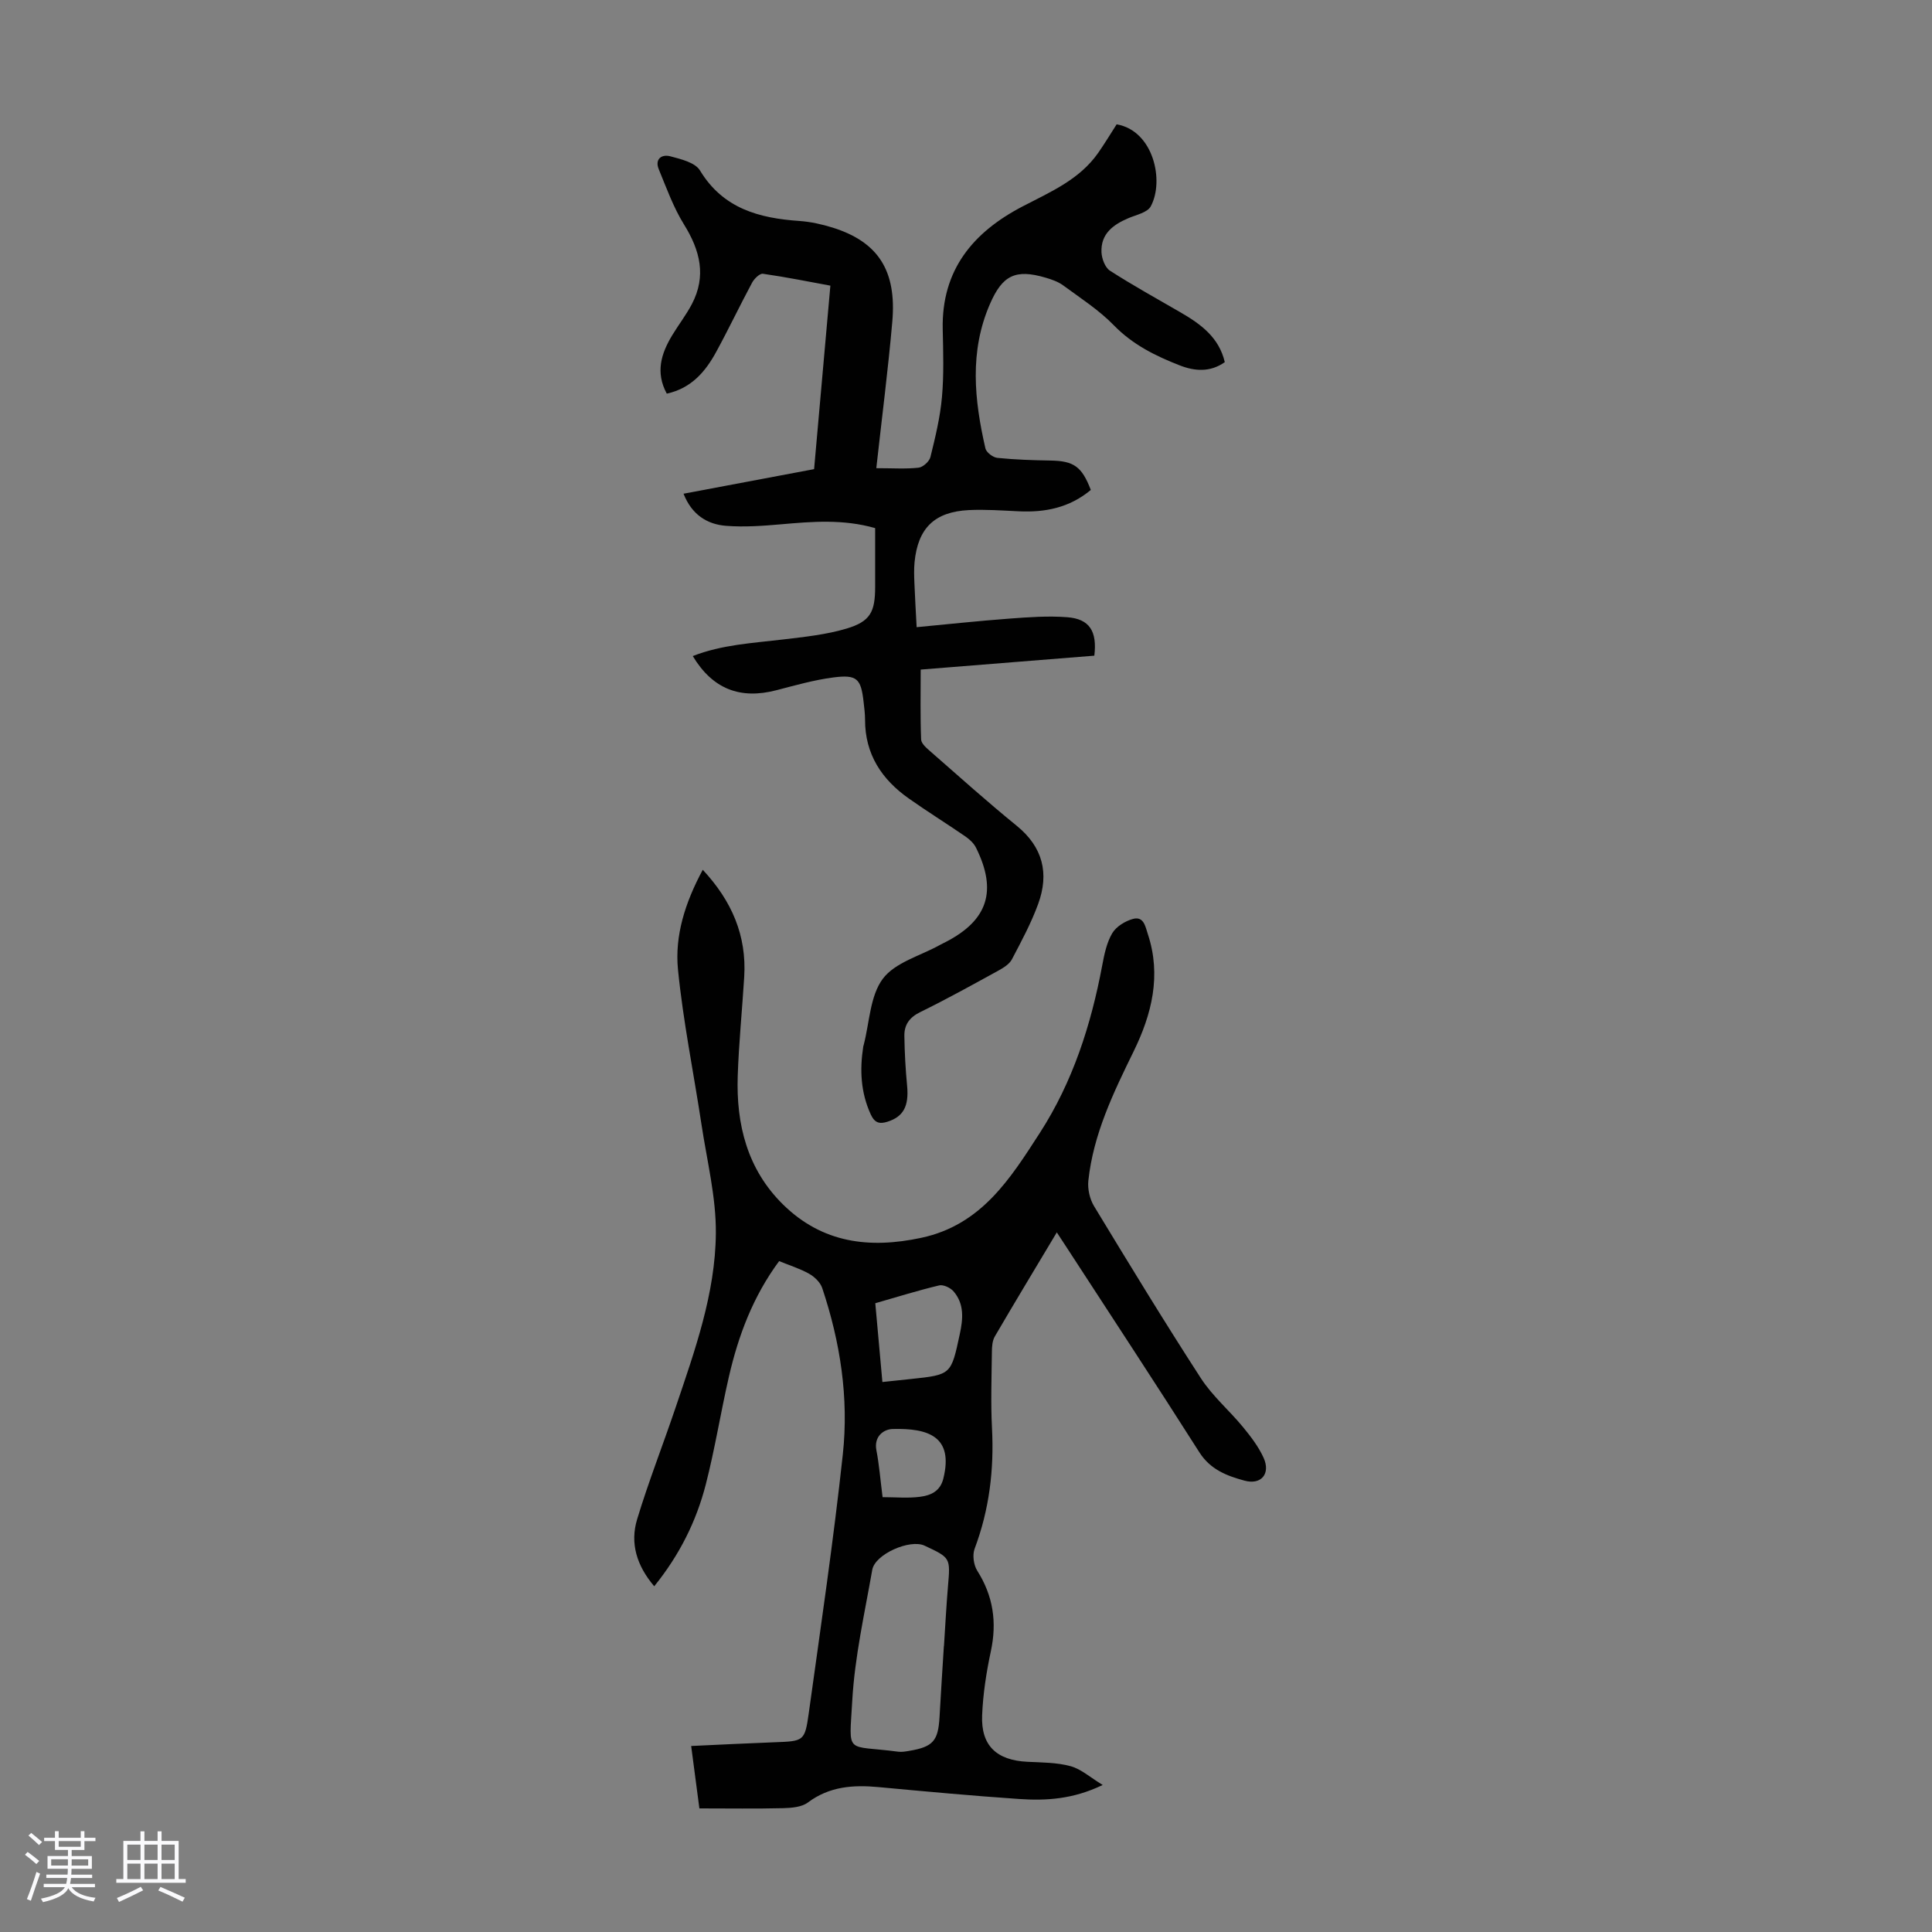
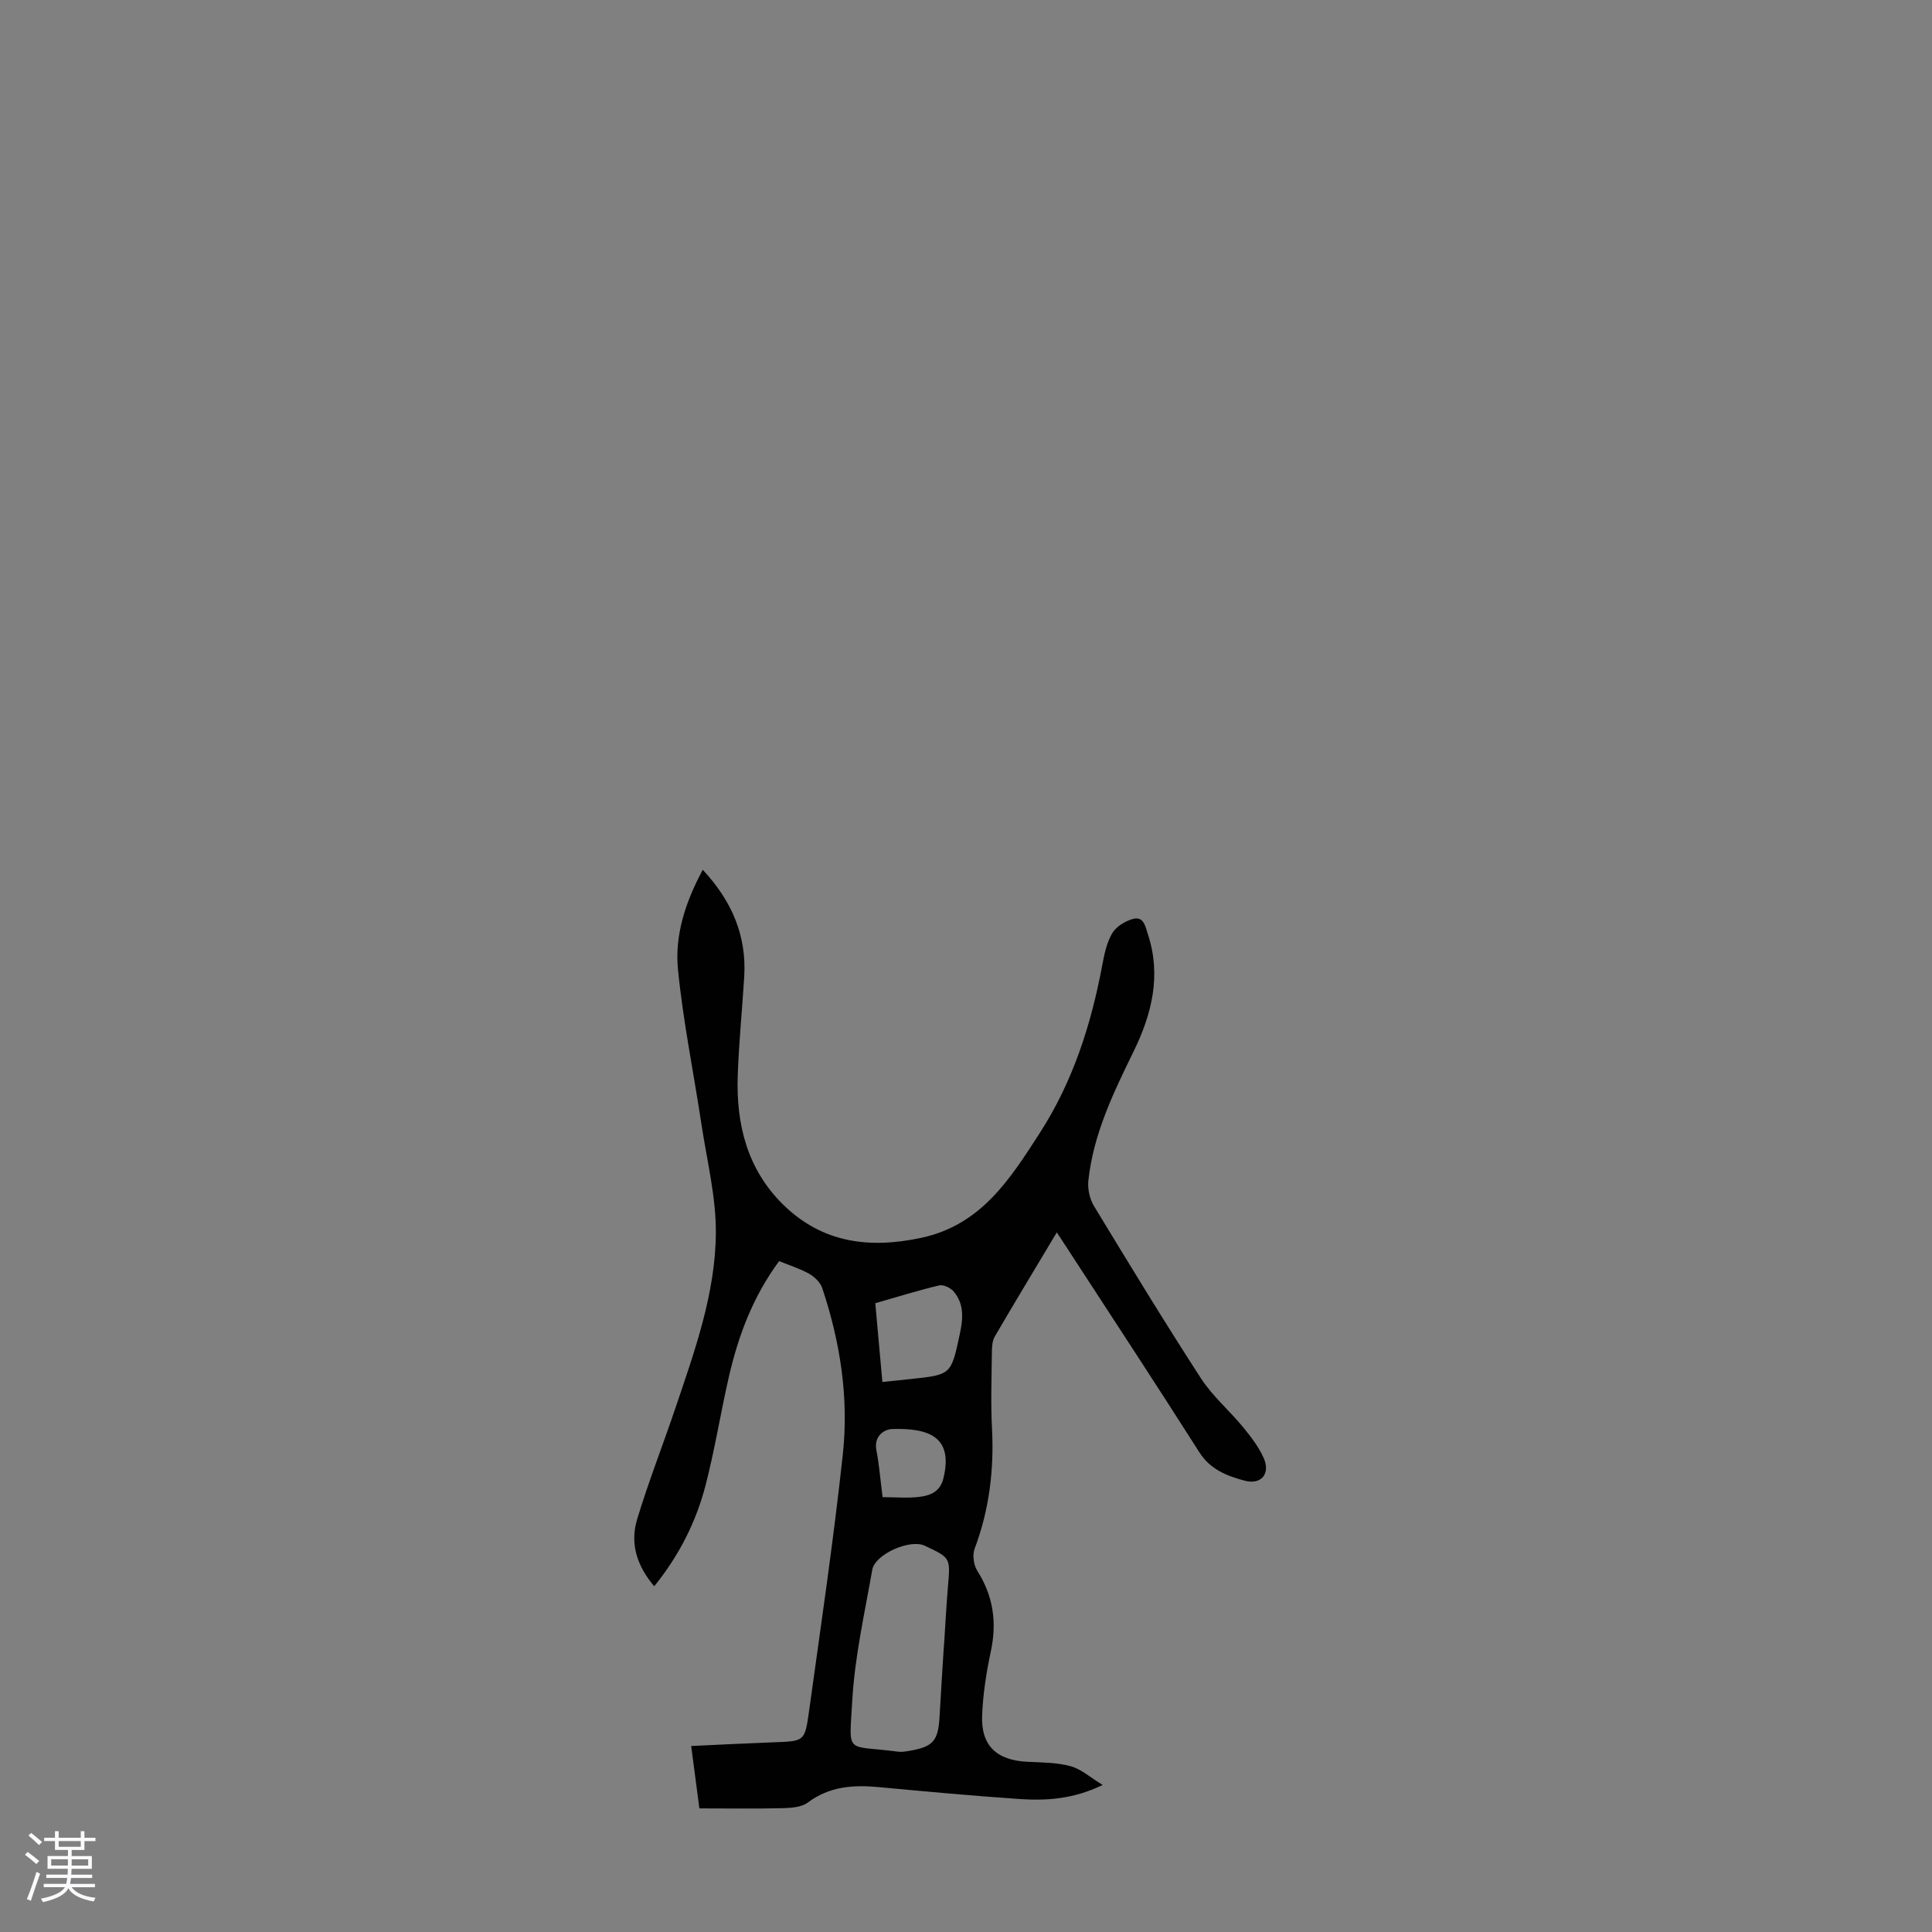
<svg xmlns="http://www.w3.org/2000/svg" enable-background="new 0 0 400 400" viewBox="0 0 400 400">
  <rect x="0" y="0" width="400" height="400" fill="#808080" stroke="none" />
  <path d="m5.17 384 .55-.58c.85.61 1.65 1.24 2.4 1.87l-.59.64c-.83-.73-1.62-1.38-2.36-1.93m1.22 9.53-.82-.34c.71-1.76 1.37-3.64 1.98-5.63.24.13.5.25.76.36-.6 1.67-1.24 3.54-1.92 5.61m-.5-13.5.57-.54c.56.44 1.31 1.06 2.26 1.87l-.64.64c-.68-.66-1.41-1.32-2.19-1.97m3.25.46h2.24v-1.36h.77v1.36h4.57v-1.36h.76v1.36h2.28v.69h-2.28v1.84h-2.64v1.26h4.18v2.64h-4.21c0 .45-.02.86-.05 1.21h4.32v.69h-4.38c-.04.34-.1.75-.19 1.22h5.15v.69h-4.82c.87 1.19 2.51 1.92 4.93 2.19-.17.31-.3.57-.37.76-2.77-.49-4.52-1.41-5.26-2.76-.56 1.26-2.3 2.23-5.24 2.9-.12-.24-.26-.48-.43-.72 2.73-.55 4.38-1.34 4.96-2.38h-4.38v-.69h4.65c.1-.38.17-.79.21-1.22h-4.32v-.69h4.4c.03-.34.05-.75.05-1.21h-4.2v-2.64h4.23v-1.26h-2.69v-1.84h-2.24zm1.46 4.46v1.29h3.45c.01-.4.02-.57.01-.53v-.32-.45h-3.46zm1.55-2.59h4.57v-1.19h-4.57zm6.11 2.59h-3.42v.77c-.01.19-.01.37-.02.53h3.44z" fill="#fafafc" />
-   <path d="m32.63 379.16h.82v1.98h3.54v7.89h1.46v.78h-14.37v-.78h1.46v-7.89h3.54v-1.98h.82v1.98h2.73zm-3.49 11.48.5.73c-1.61.82-3.28 1.63-5 2.41-.13-.27-.28-.55-.44-.82 1.75-.72 3.4-1.49 4.94-2.32m-2.78-5.55h2.73v-3.18h-2.73zm0 3.95h2.73v-3.2h-2.73zm3.54-3.95h2.73v-3.18h-2.73zm0 3.95h2.73v-3.2h-2.73zm7.89 4.68c-1.84-.92-3.51-1.7-5.02-2.32l.45-.73c1.89.8 3.57 1.55 5.04 2.23zm-1.62-11.81h-2.73v3.18h2.73zm-2.73 7.13h2.73v-3.2h-2.73z" fill="#fafafc" />
  <g fill="#010101">
    <path d="m218.8 255.15c-4.3 7.19-8.62 14.33-12.83 21.54-.52.89-.6 2.12-.61 3.19-.06 5.26-.25 10.53.02 15.78.45 8.6-.55 16.9-3.6 25-.48 1.29-.2 3.35.55 4.54 3.31 5.23 4.11 10.68 2.81 16.7-.93 4.35-1.62 8.8-1.8 13.24-.26 6.28 3 9.31 9.37 9.62 3 .15 6.09.13 8.94.91 2.18.59 4.05 2.31 6.65 3.89-6.18 2.98-11.75 3.28-17.32 2.9-9.7-.66-19.39-1.56-29.08-2.46-5.25-.49-10.17-.16-14.64 3.19-1.27.95-3.34 1.12-5.05 1.17-5.68.14-11.36.05-17.41.05-.51-3.89-1.08-8.18-1.7-12.92 5.86-.27 11.52-.56 17.18-.77 6.16-.23 6.35-.17 7.18-6.13 2.47-17.82 5.11-35.63 7.04-53.51 1.26-11.67-.53-23.22-4.26-34.38-.39-1.18-1.58-2.34-2.7-2.97-1.91-1.08-4.06-1.74-6.23-2.63-5.42 7.33-8.45 15.44-10.41 23.98-1.7 7.4-2.89 14.93-4.78 22.28-1.96 7.61-5.43 14.58-10.67 21.06-3.64-4.28-5.04-8.92-3.54-13.87 2.36-7.79 5.35-15.4 7.96-23.12 3.97-11.76 8.24-23.59 8.34-36.1.06-7.49-1.84-15.01-2.97-22.49-1.62-10.7-3.8-21.34-4.87-32.09-.7-7.05 1.49-13.91 5.13-20.67 6.01 6.45 9.11 13.62 8.58 22.2-.42 6.81-1.11 13.61-1.34 20.43-.35 10.08 1.98 19.42 9.42 26.71 8.09 7.92 17.8 9.17 28.61 6.85 12.43-2.67 18.41-12.26 24.52-21.72 6.82-10.57 10.6-22.35 12.91-34.66.43-2.29.92-4.72 2.08-6.68.82-1.38 2.68-2.52 4.3-2.96 2.23-.6 2.56 1.6 3.07 3.15 2.83 8.56.82 16.59-2.96 24.31-4.19 8.56-8.33 17.12-9.36 26.74-.18 1.71.29 3.8 1.18 5.27 7.25 11.95 14.52 23.9 22.12 35.63 2.4 3.7 5.9 6.68 8.73 10.12 1.61 1.96 3.21 4.05 4.25 6.34 1.49 3.28-.46 5.69-3.95 4.74-3.59-.97-7.06-2.27-9.34-5.86-9-14.16-18.22-28.18-27.36-42.24-.79-1.23-1.59-2.43-2.16-3.3zm-23.38 85.63h.02c.27-4.13.48-8.26.83-12.38.5-5.87.55-5.87-4.85-8.39-3.01-1.41-10.26 1.75-10.83 5.01-1.58 9.01-3.63 18.02-4.14 27.1-.64 11.41-1.54 9.08 9.51 10.55.75.1 1.56-.05 2.33-.18 4.89-.83 5.95-2.06 6.23-6.99.27-4.91.6-9.82.9-14.72zm-12.73-54.65c2.14-.22 4.01-.42 5.89-.62 8.39-.89 8.33-.91 10.13-9.28.69-3.19.96-6.25-1.29-8.87-.65-.75-2.11-1.44-2.98-1.23-4.41 1.05-8.74 2.41-13.22 3.69.51 5.59.98 10.88 1.47 16.31zm.04 23.84c2.67 0 5.23.25 7.71-.07 2.17-.28 4.2-1.07 4.87-3.78 2.16-8.73-3.13-10.46-10.51-10.26-1.82.05-3.91 1.51-3.35 4.41.57 2.93.8 5.94 1.28 9.7z" />
-     <path d="m225.84 101.44c-4.46 3.71-9.48 4.67-14.89 4.42-3.46-.16-6.94-.42-10.39-.25-7.1.36-10.52 3.75-11.21 10.78-.14 1.44-.09 2.91-.03 4.36.11 2.89.29 5.77.46 9.1 6.54-.62 12.84-1.3 19.16-1.77 4-.3 8.05-.6 12.03-.29 4.59.35 6.21 2.88 5.6 7.96-11.8.95-23.67 1.9-35.95 2.88 0 4.93-.1 9.71.09 14.48.04.87 1.17 1.81 1.97 2.51 5.9 5.16 11.73 10.4 17.81 15.34 5.45 4.43 6.75 9.88 4.46 16.17-1.44 3.96-3.47 7.73-5.44 11.48-.51.98-1.7 1.73-2.73 2.3-5.39 2.96-10.77 5.95-16.29 8.65-2.24 1.1-3.29 2.66-3.25 4.92.05 3.45.24 6.91.57 10.35.39 4.18-.76 6.37-4.07 7.41-1.64.52-2.64.25-3.44-1.47-2.11-4.56-2.32-9.27-1.57-14.11.02-.11.06-.22.09-.32 1.21-4.65 1.3-10.14 3.96-13.7 2.54-3.39 7.78-4.75 11.83-7 .39-.22.8-.41 1.19-.61 8.71-4.5 10.7-10.57 6.29-19.49-.46-.94-1.35-1.77-2.23-2.37-3.87-2.66-7.86-5.14-11.7-7.85-5.61-3.95-9.07-9.17-9.06-16.3 0-1.23-.16-2.46-.3-3.68-.54-4.84-1.36-5.72-6.29-5.08-3.97.52-7.87 1.63-11.75 2.64-7.52 1.96-13.22-.24-17.33-7.07 6.05-2.37 12.39-2.68 18.66-3.43 4.42-.53 8.92-.99 13.15-2.25 4.96-1.48 5.95-3.45 5.95-8.66 0-4.01 0-8.02 0-12.15-6.6-1.89-13.02-1.36-19.47-.79-3.77.33-7.6.61-11.36.32-3.99-.3-7.15-2.34-8.84-6.65 9.44-1.78 18.72-3.53 27.03-5.09 1.15-12.91 2.24-25.22 3.37-37.99-4.36-.8-9.14-1.77-13.96-2.46-.67-.1-1.81 1.03-2.25 1.85-2.54 4.73-4.84 9.58-7.41 14.29-2.23 4.1-5.14 7.56-10.25 8.68-2.38-4.4-1.17-8.28 1.1-12.05 1.33-2.2 2.92-4.25 4.11-6.52 3.02-5.79 1.69-11.08-1.63-16.43-2.2-3.54-3.64-7.57-5.24-11.46-.87-2.14.63-3.15 2.39-2.68 2.2.58 5.15 1.29 6.14 2.93 4.79 7.9 12.23 9.88 20.59 10.46 2.31.16 4.65.68 6.87 1.37 9.39 2.94 13.29 8.86 12.36 19.48-.87 9.97-2.16 19.91-3.31 30.33 3.44 0 6.12.19 8.74-.1.92-.1 2.23-1.28 2.46-2.19 1.01-4.09 2.02-8.23 2.39-12.41.42-4.66.26-9.39.16-14.09-.26-12.25 6.29-20.07 16.53-25.4 5.76-3 11.79-5.54 15.68-11.12 1.33-1.91 2.54-3.92 3.8-5.88 7.64 1.32 9.92 11.75 7.05 17-.69 1.26-2.96 1.73-4.57 2.41-3.2 1.35-5.79 3.25-5.62 7.08.06 1.32.74 3.16 1.75 3.81 4.79 3.08 9.78 5.83 14.71 8.69 4.13 2.4 7.88 5.14 9.07 10.25-3.05 2.14-6.24 1.88-9.35.66-5-1.95-9.71-4.28-13.61-8.28-3.08-3.17-6.91-5.63-10.51-8.28-1.05-.77-2.39-1.23-3.66-1.6-6.23-1.83-8.91-.46-11.47 5.41-4.32 9.88-3.26 19.91-.96 29.95.19.83 1.57 1.87 2.48 1.96 3.66.37 7.35.49 11.03.55 4.78.09 6.45 1.22 8.31 6.09z" />
  </g>
</svg>